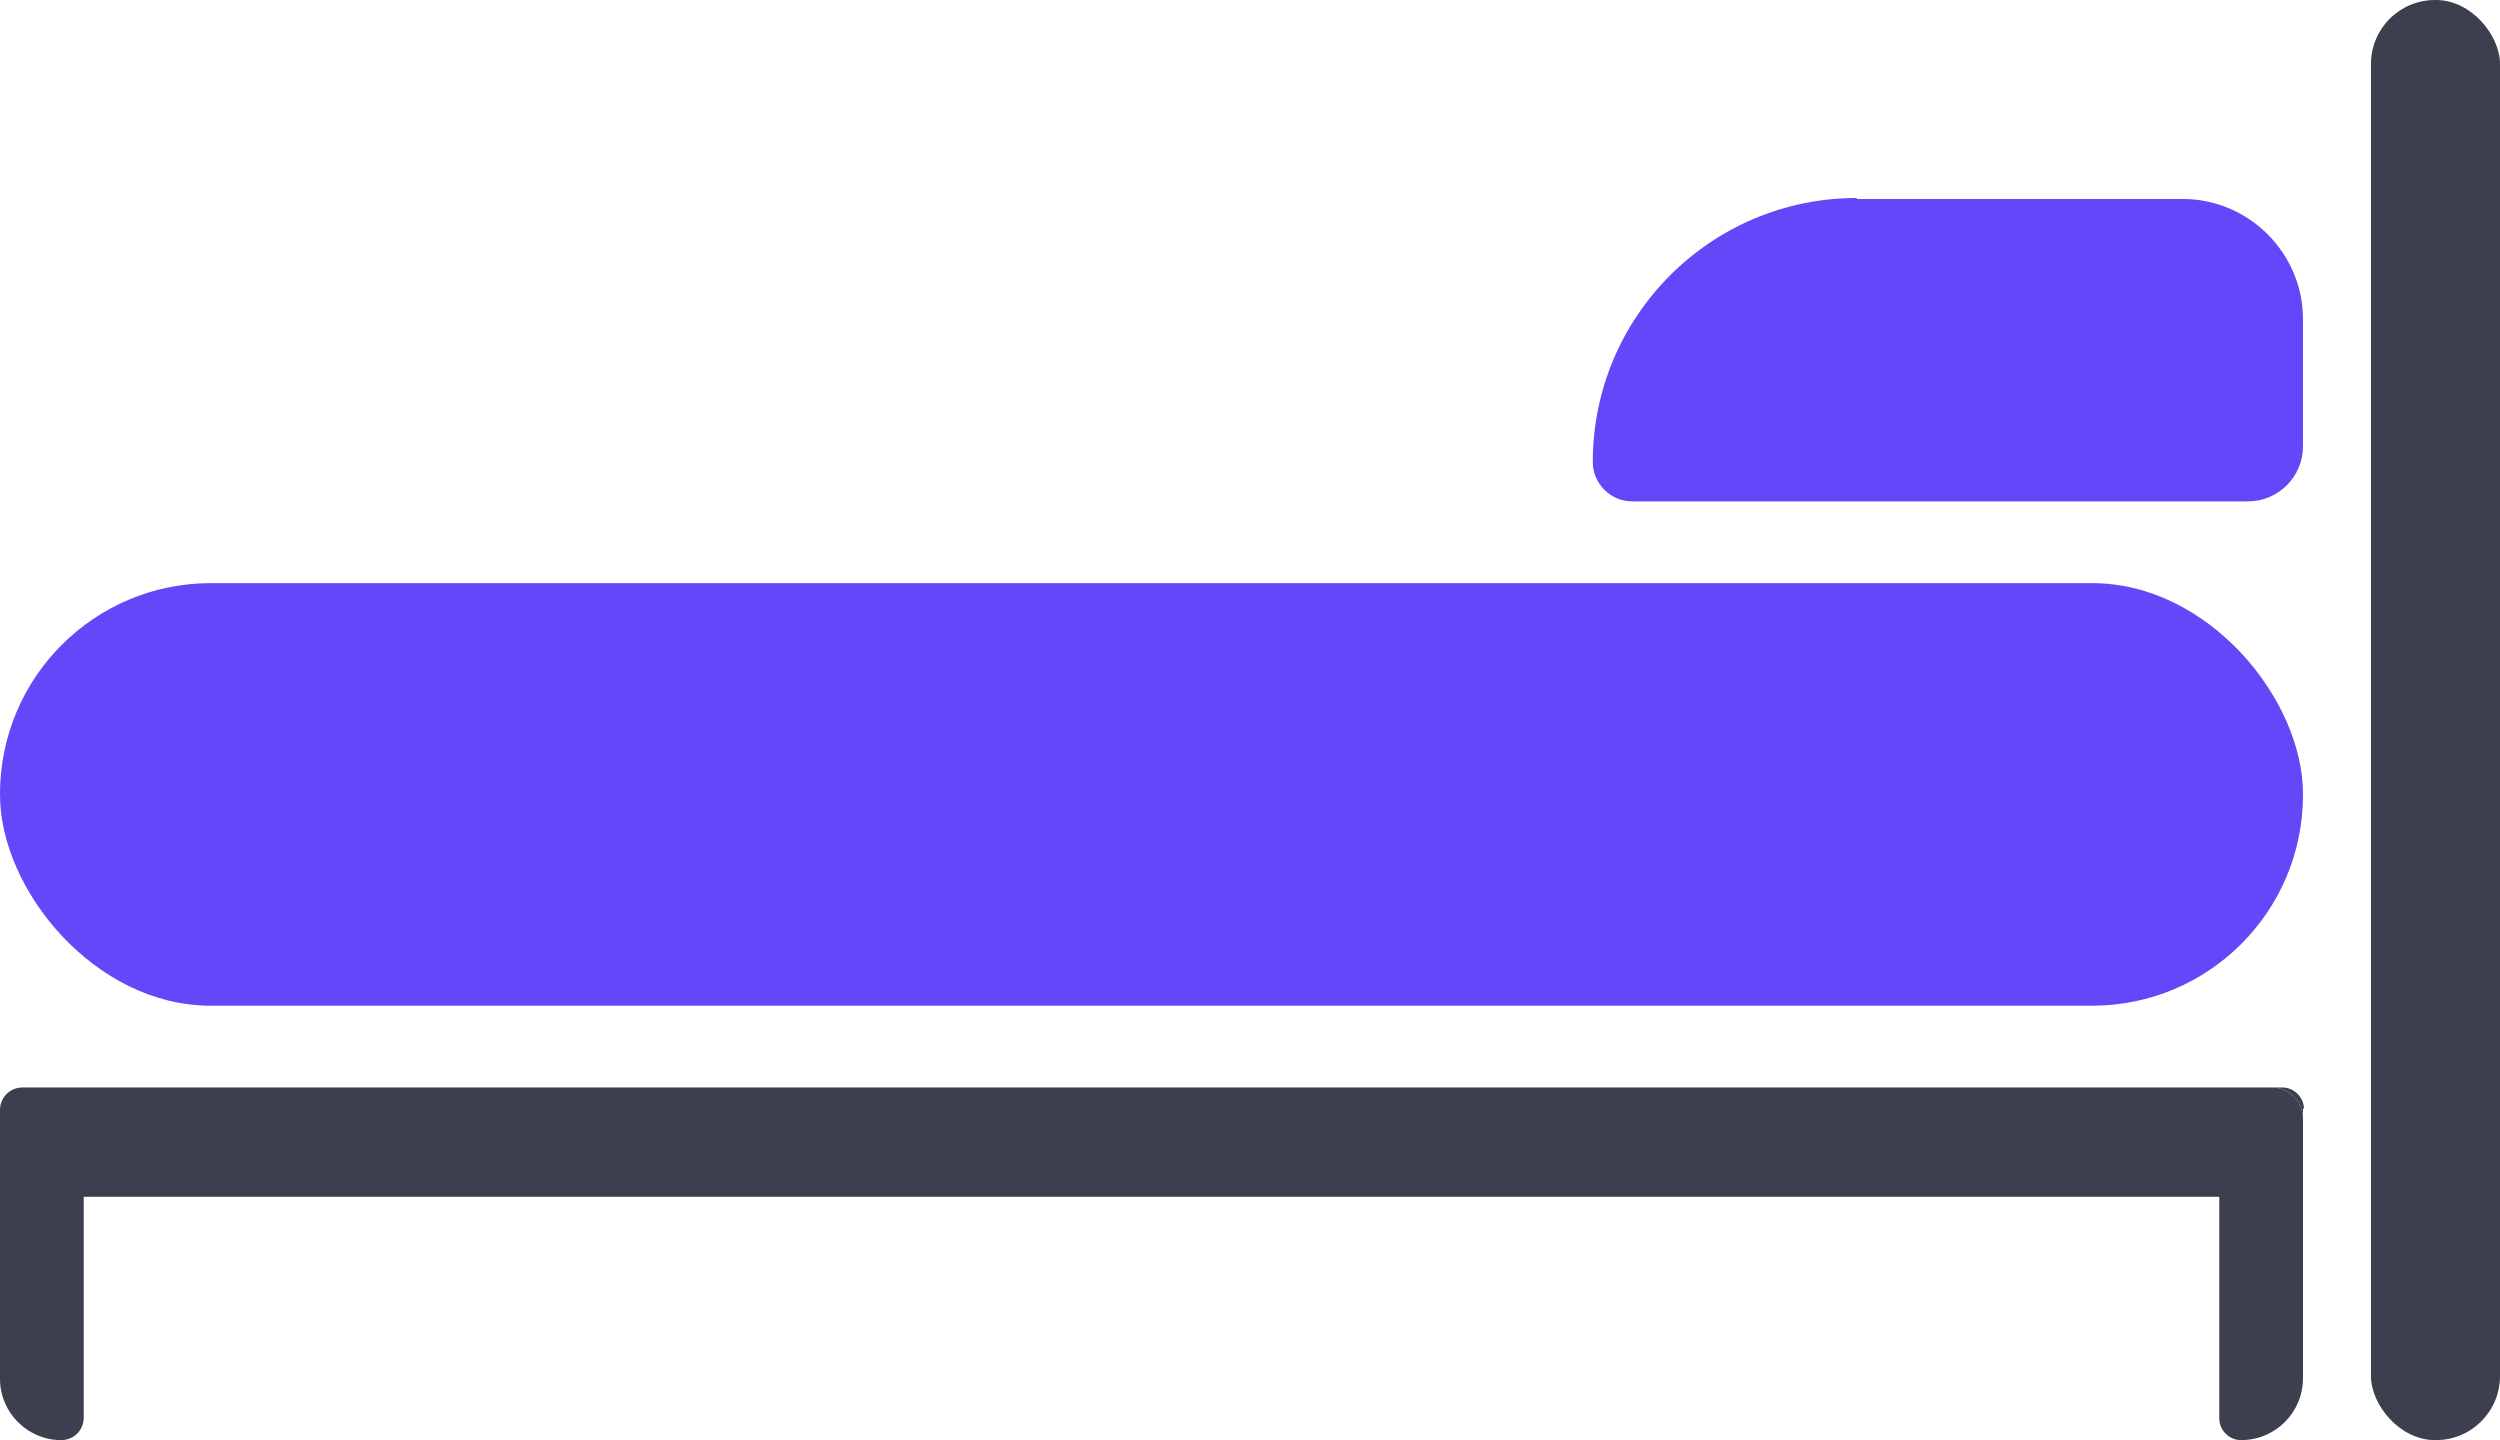
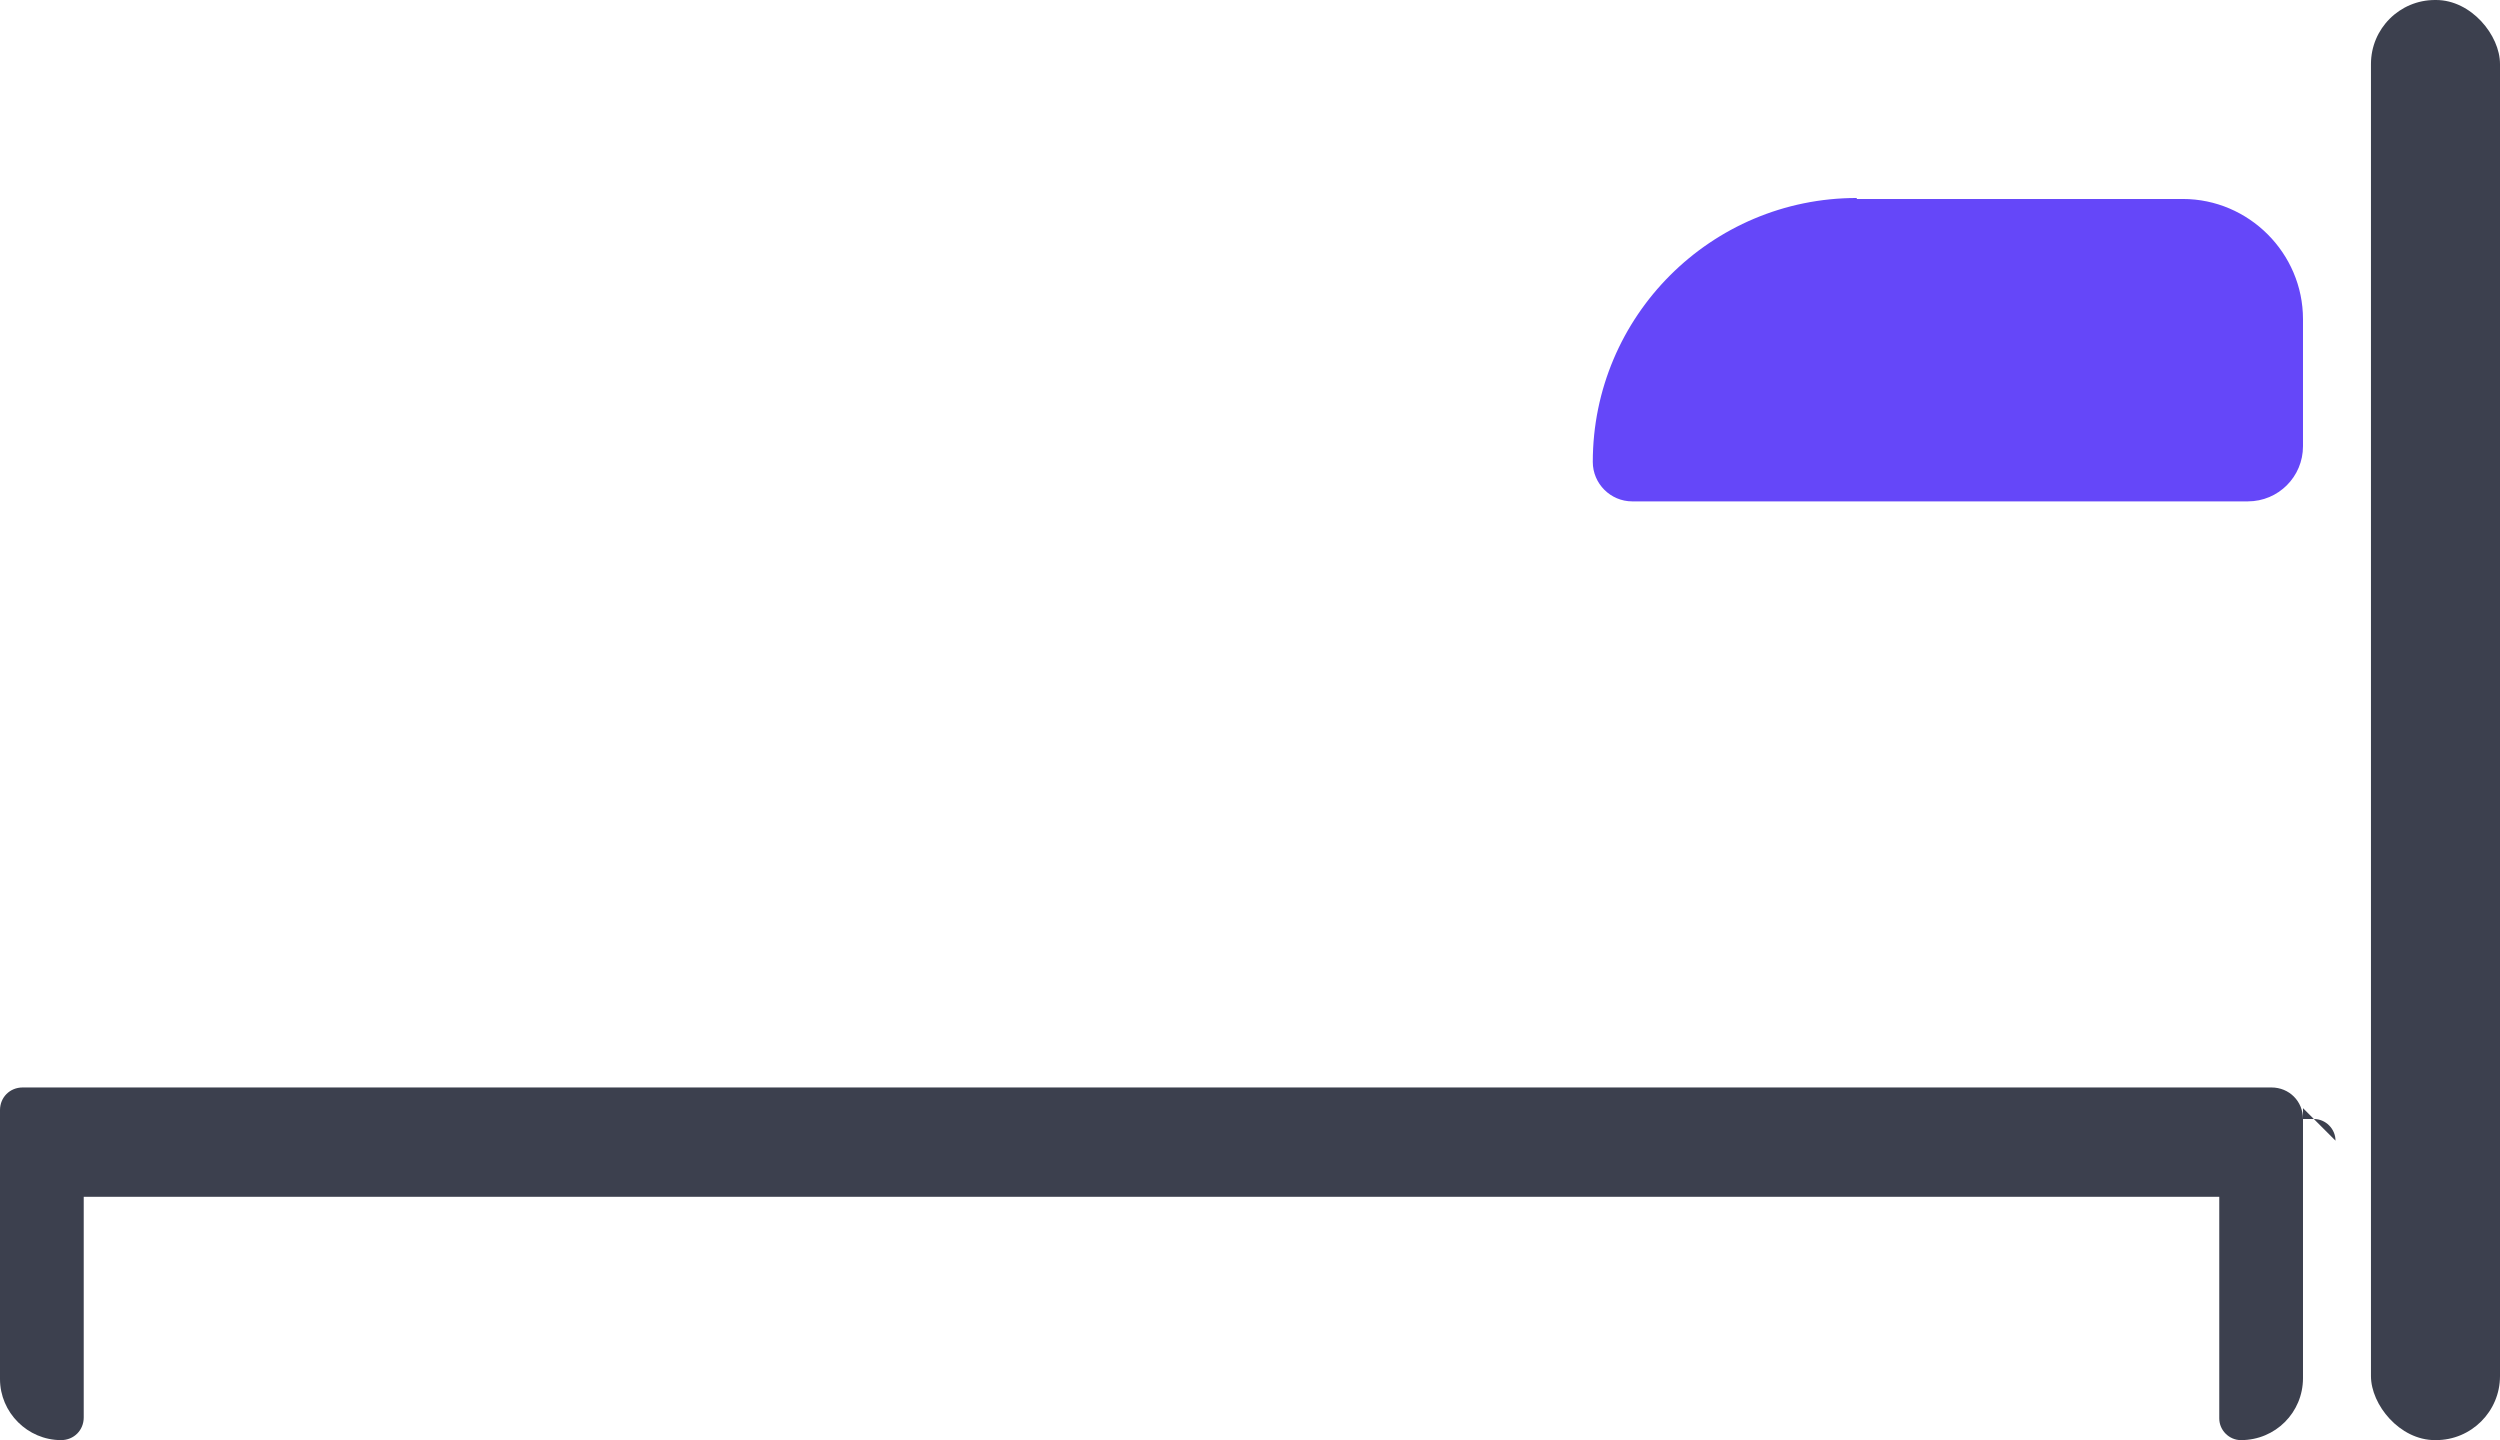
<svg xmlns="http://www.w3.org/2000/svg" id="Capa_2" data-name="Capa 2" viewBox="0 0 25.38 14.62">
  <defs>
    <style> .cls-1 { fill: #3c404e; } .cls-2 { fill: #6547f9; } </style>
  </defs>
  <g id="Capa_1-2" data-name="Capa 1">
    <g>
-       <rect class="cls-2" x="0" y="5.92" width="23.38" height="4.29" rx="2.14" ry="2.14" />
      <path class="cls-1" d="M23.38,11.36v2.63c0,.35-.28.63-.63.63-.12,0-.22-.1-.22-.22v-2.25H.85v2.24c0,.13-.1.23-.23.23-.34,0-.62-.28-.62-.62v-2.73c0-.13.1-.23.23-.23h22.83c.18,0,.32.14.32.32Z" />
-       <path class="cls-1" d="M23.38,11.25v.11c0-.18-.14-.32-.32-.32h.11c.12,0,.22.1.22.22Z" />
+       <path class="cls-1" d="M23.38,11.25v.11h.11c.12,0,.22.1.22.22Z" />
      <rect class="cls-1" x="24.07" y="0" width="1.31" height="14.62" rx=".65" ry=".65" />
      <path class="cls-2" d="M18.85,2.02h3.31c.67,0,1.22.55,1.22,1.22v1.29c0,.31-.25.56-.56.56h-6.25c-.22,0-.4-.18-.4-.4h0c0-1.48,1.2-2.68,2.68-2.68Z" />
    </g>
  </g>
</svg>